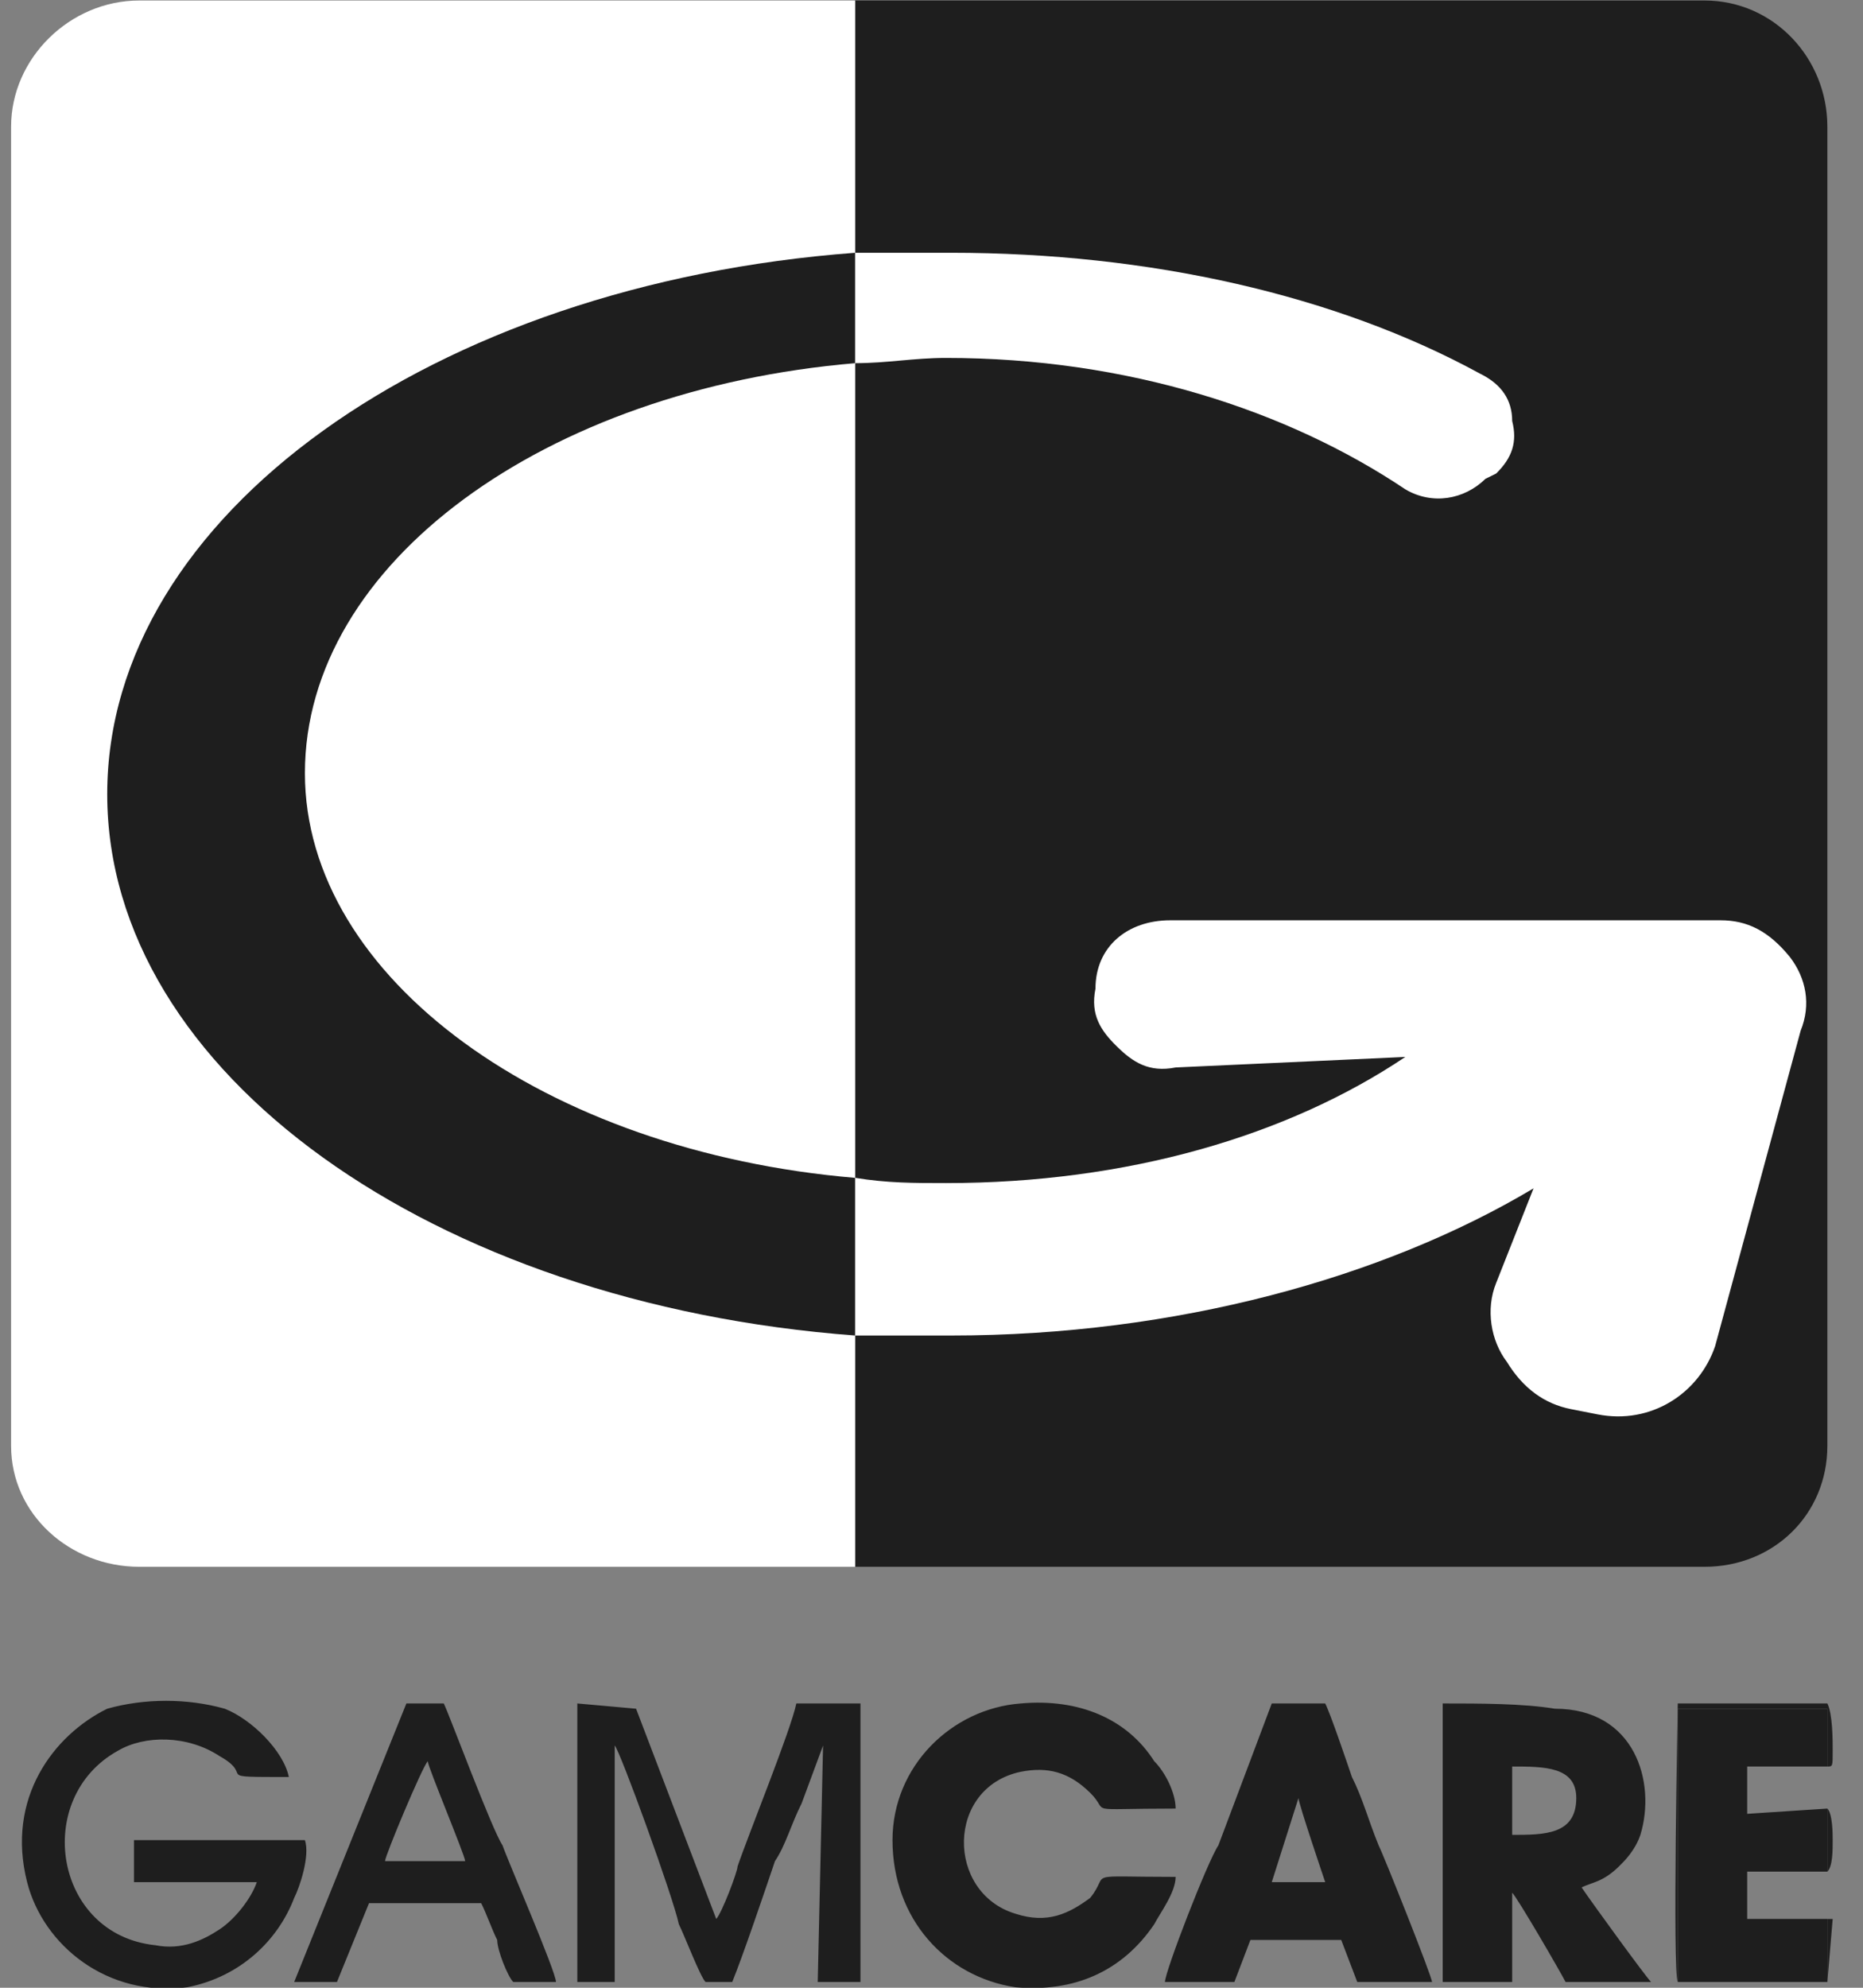
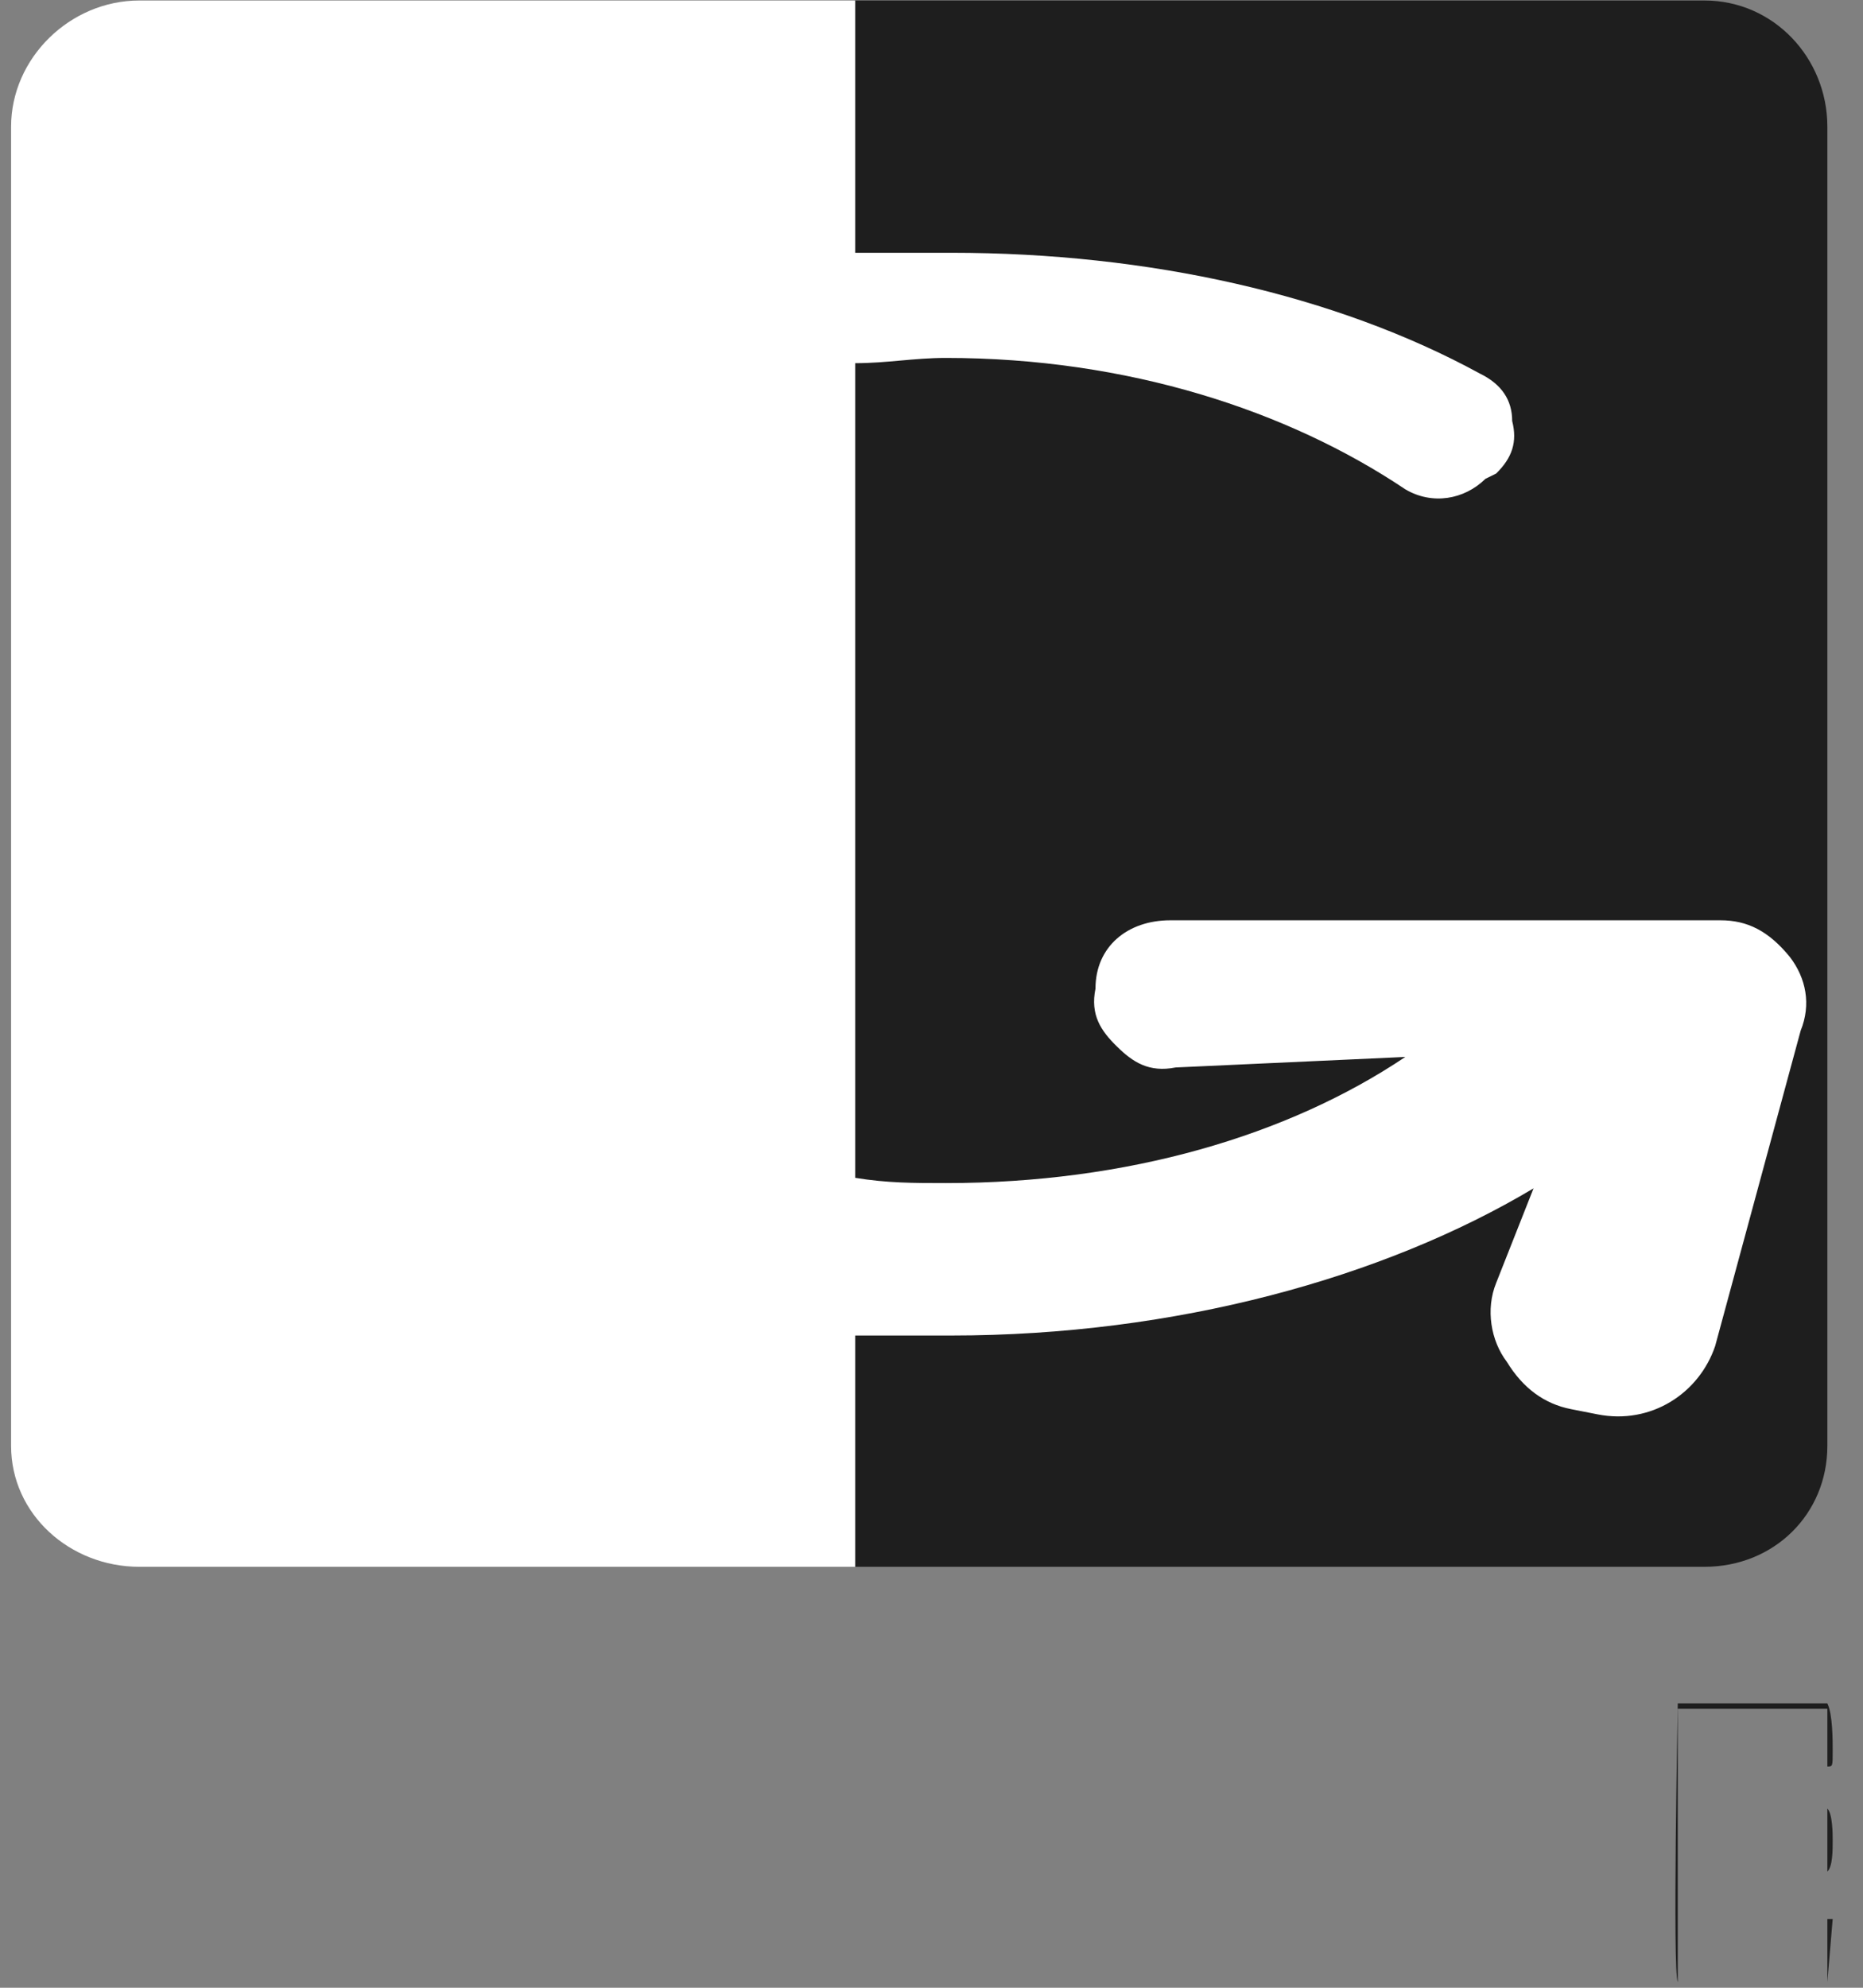
<svg xmlns="http://www.w3.org/2000/svg" width="45" height="48" viewBox="0 0 45 48" fill="none">
  <rect x="0" y="0" width="45" height="48" fill="#808080" stroke="none" />
  <g clip-path="url(#clip0_24_3994)">
    <path fill-rule="evenodd" clip-rule="evenodd" d="M20.655 0.012H41.171C42.848 0.012 44.139 1.408 44.139 3.058V34.915C44.139 36.565 42.848 37.835 41.171 37.835H20.655V0.012Z" fill="#1E1E1E" />
    <path fill-rule="evenodd" clip-rule="evenodd" d="M20.655 32.25V28.442C21.429 28.569 22.074 28.569 22.848 28.569C27.235 28.569 31.107 27.427 33.945 25.523L28.397 25.777C27.752 25.904 27.364 25.65 26.977 25.269C26.59 24.889 26.332 24.508 26.461 23.873C26.461 22.858 27.235 22.223 28.268 22.223H41.558C42.203 22.223 42.719 22.477 43.236 23.112C43.623 23.619 43.752 24.254 43.494 24.889L41.429 32.504C41.042 33.646 39.881 34.408 38.59 34.154L37.945 34.027C37.3 33.9 36.784 33.519 36.397 32.885C36.01 32.377 35.881 31.616 36.139 30.981L37.042 28.696C33.429 30.854 28.397 32.25 22.977 32.25H20.655ZM20.655 8.77V6.104H22.977C27.752 6.104 32.268 7.12 35.752 9.024C36.268 9.277 36.526 9.658 36.526 10.166C36.655 10.674 36.526 11.054 36.139 11.435L35.881 11.562C35.364 12.07 34.59 12.197 33.945 11.816C31.107 9.912 27.235 8.643 22.848 8.643C22.074 8.643 21.429 8.77 20.655 8.77ZM3.365 0.012H20.655V37.835H3.365C1.687 37.835 0.268 36.565 0.268 34.915V3.058C0.268 1.408 1.687 0.012 3.365 0.012Z" fill="white" />
-     <path fill-rule="evenodd" clip-rule="evenodd" d="M20.655 6.104V8.77C13.171 9.404 7.365 13.593 7.365 18.67C7.365 23.62 13.171 27.808 20.655 28.443V32.25C10.461 31.489 2.59 25.904 2.59 19.177C2.59 12.45 10.461 6.866 20.655 6.104ZM7.365 44.435H3.236V45.45H6.203C6.074 45.831 5.687 46.338 5.3 46.592C4.913 46.846 4.397 47.1 3.752 46.973C1.3 46.719 0.784 43.419 2.848 42.277C3.494 41.896 4.526 41.896 5.3 42.404C6.203 42.911 5.042 42.911 6.977 42.911C6.848 42.277 6.074 41.515 5.429 41.262C4.526 41.008 3.494 41.008 2.59 41.262C1.3 41.896 0.139 43.419 0.655 45.45C1.042 46.973 2.59 48.242 4.526 47.988C5.816 47.734 6.719 46.846 7.106 45.831C7.236 45.577 7.494 44.815 7.365 44.435ZM36.526 44.308V42.658C37.3 42.658 38.074 42.658 38.074 43.419C38.074 44.308 37.3 44.308 36.526 44.308ZM34.848 47.861H36.526V45.704C36.655 45.831 37.687 47.608 37.816 47.861H39.881C39.752 47.734 38.461 45.958 38.203 45.577C38.461 45.45 38.719 45.45 39.106 45.069C39.236 44.942 39.494 44.688 39.623 44.308C40.01 43.038 39.494 41.262 37.558 41.262C36.784 41.135 35.752 41.135 34.848 41.135V47.861ZM28.397 45.323C26.074 45.323 26.848 45.196 26.332 45.831C25.816 46.212 25.3 46.465 24.526 46.212C22.848 45.704 22.848 43.165 24.655 42.785C25.3 42.658 25.816 42.785 26.332 43.292C26.848 43.8 26.074 43.673 28.397 43.673C28.397 43.292 28.139 42.785 27.881 42.531C27.235 41.515 26.074 41.008 24.655 41.135C22.977 41.262 21.558 42.658 21.558 44.435C21.558 46.338 22.848 47.734 24.526 47.988C25.945 48.115 27.107 47.608 27.881 46.465C28.01 46.212 28.397 45.704 28.397 45.323ZM13.945 47.861H14.848V42.15C14.977 42.277 16.268 45.831 16.397 46.465C16.526 46.719 16.913 47.734 17.042 47.861H17.687C17.945 47.227 18.461 45.704 18.719 44.942C18.977 44.562 19.107 44.054 19.364 43.546L19.881 42.15L19.752 47.861H20.784V41.135H19.235C19.107 41.769 18.074 44.308 17.816 45.069C17.816 45.196 17.429 46.212 17.3 46.338L15.364 41.262L13.945 41.135V47.861ZM31.364 43.419C31.364 43.546 32.01 45.45 32.01 45.45H30.719L31.364 43.419ZM28.139 47.861H29.816L30.203 46.846H32.397L32.784 47.861H34.59C34.59 47.734 33.429 44.815 33.3 44.562C33.042 43.927 32.913 43.419 32.655 42.911C32.526 42.531 32.139 41.389 32.01 41.135H30.719L29.429 44.562C29.171 44.942 28.139 47.608 28.139 47.861ZM44.139 43.673L42.203 43.8V42.658H44.139V41.262H40.526V47.861H44.139V46.338H42.203V45.196H44.139V43.673ZM10.332 42.531C10.332 42.658 11.236 44.815 11.236 44.942H9.3C9.3 44.815 10.203 42.658 10.332 42.531ZM7.106 47.861H8.139L8.913 45.958H11.623C11.752 46.212 11.881 46.592 12.01 46.846C12.01 47.1 12.268 47.734 12.397 47.861H13.429C13.429 47.608 12.268 44.942 12.139 44.562C11.881 44.181 10.848 41.389 10.719 41.135H9.816L7.106 47.861Z" fill="#1E1E1E" />
    <path fill-rule="evenodd" clip-rule="evenodd" d="M44.139 43.673V45.196H42.203V46.339H44.139V47.862H40.526V41.262H44.139V42.658C44.268 42.658 44.268 42.658 44.268 42.277C44.268 42.023 44.268 41.389 44.139 41.135H40.526C40.526 41.262 40.397 47.608 40.526 47.862H44.139L44.268 46.339H42.203V45.196H44.139C44.268 45.069 44.268 44.688 44.268 44.435C44.268 44.308 44.268 43.8 44.139 43.673Z" fill="#1E1E1E" />
  </g>
  <defs>
    <clipPath id="clip0_24_3994">
      <rect width="44" height="48" fill="white" transform="translate(0.268)" />
    </clipPath>
  </defs>
</svg>